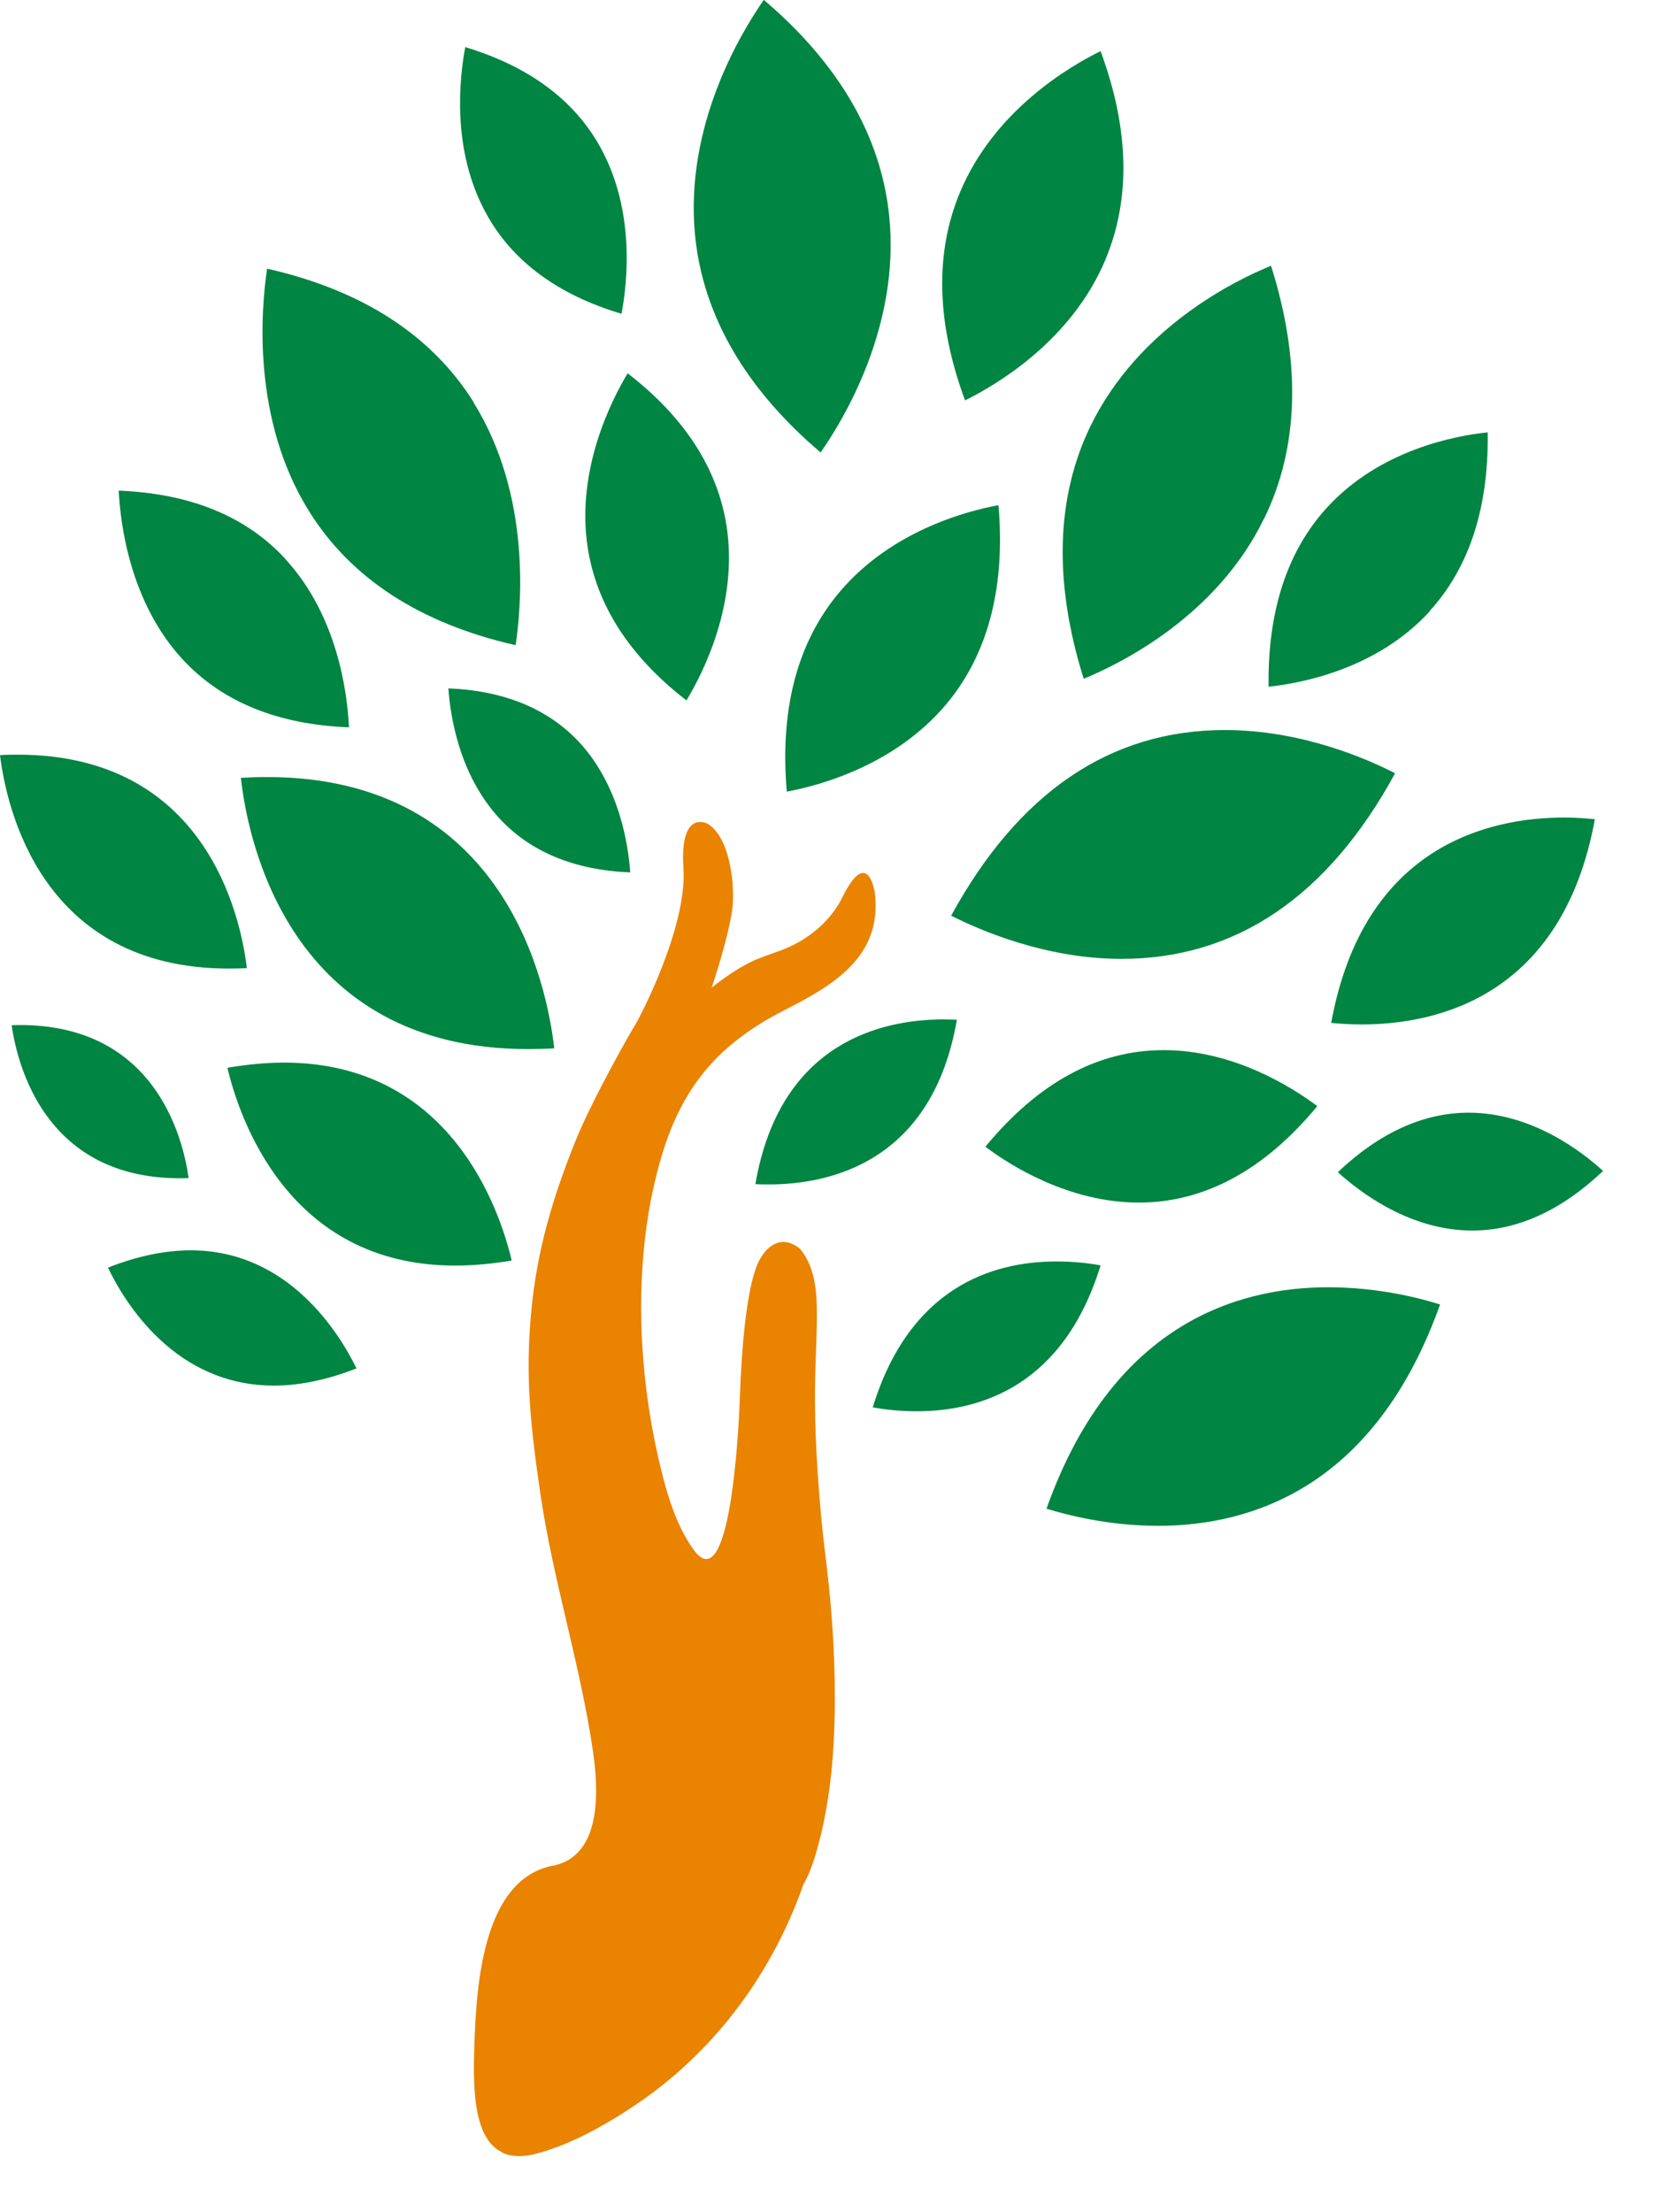
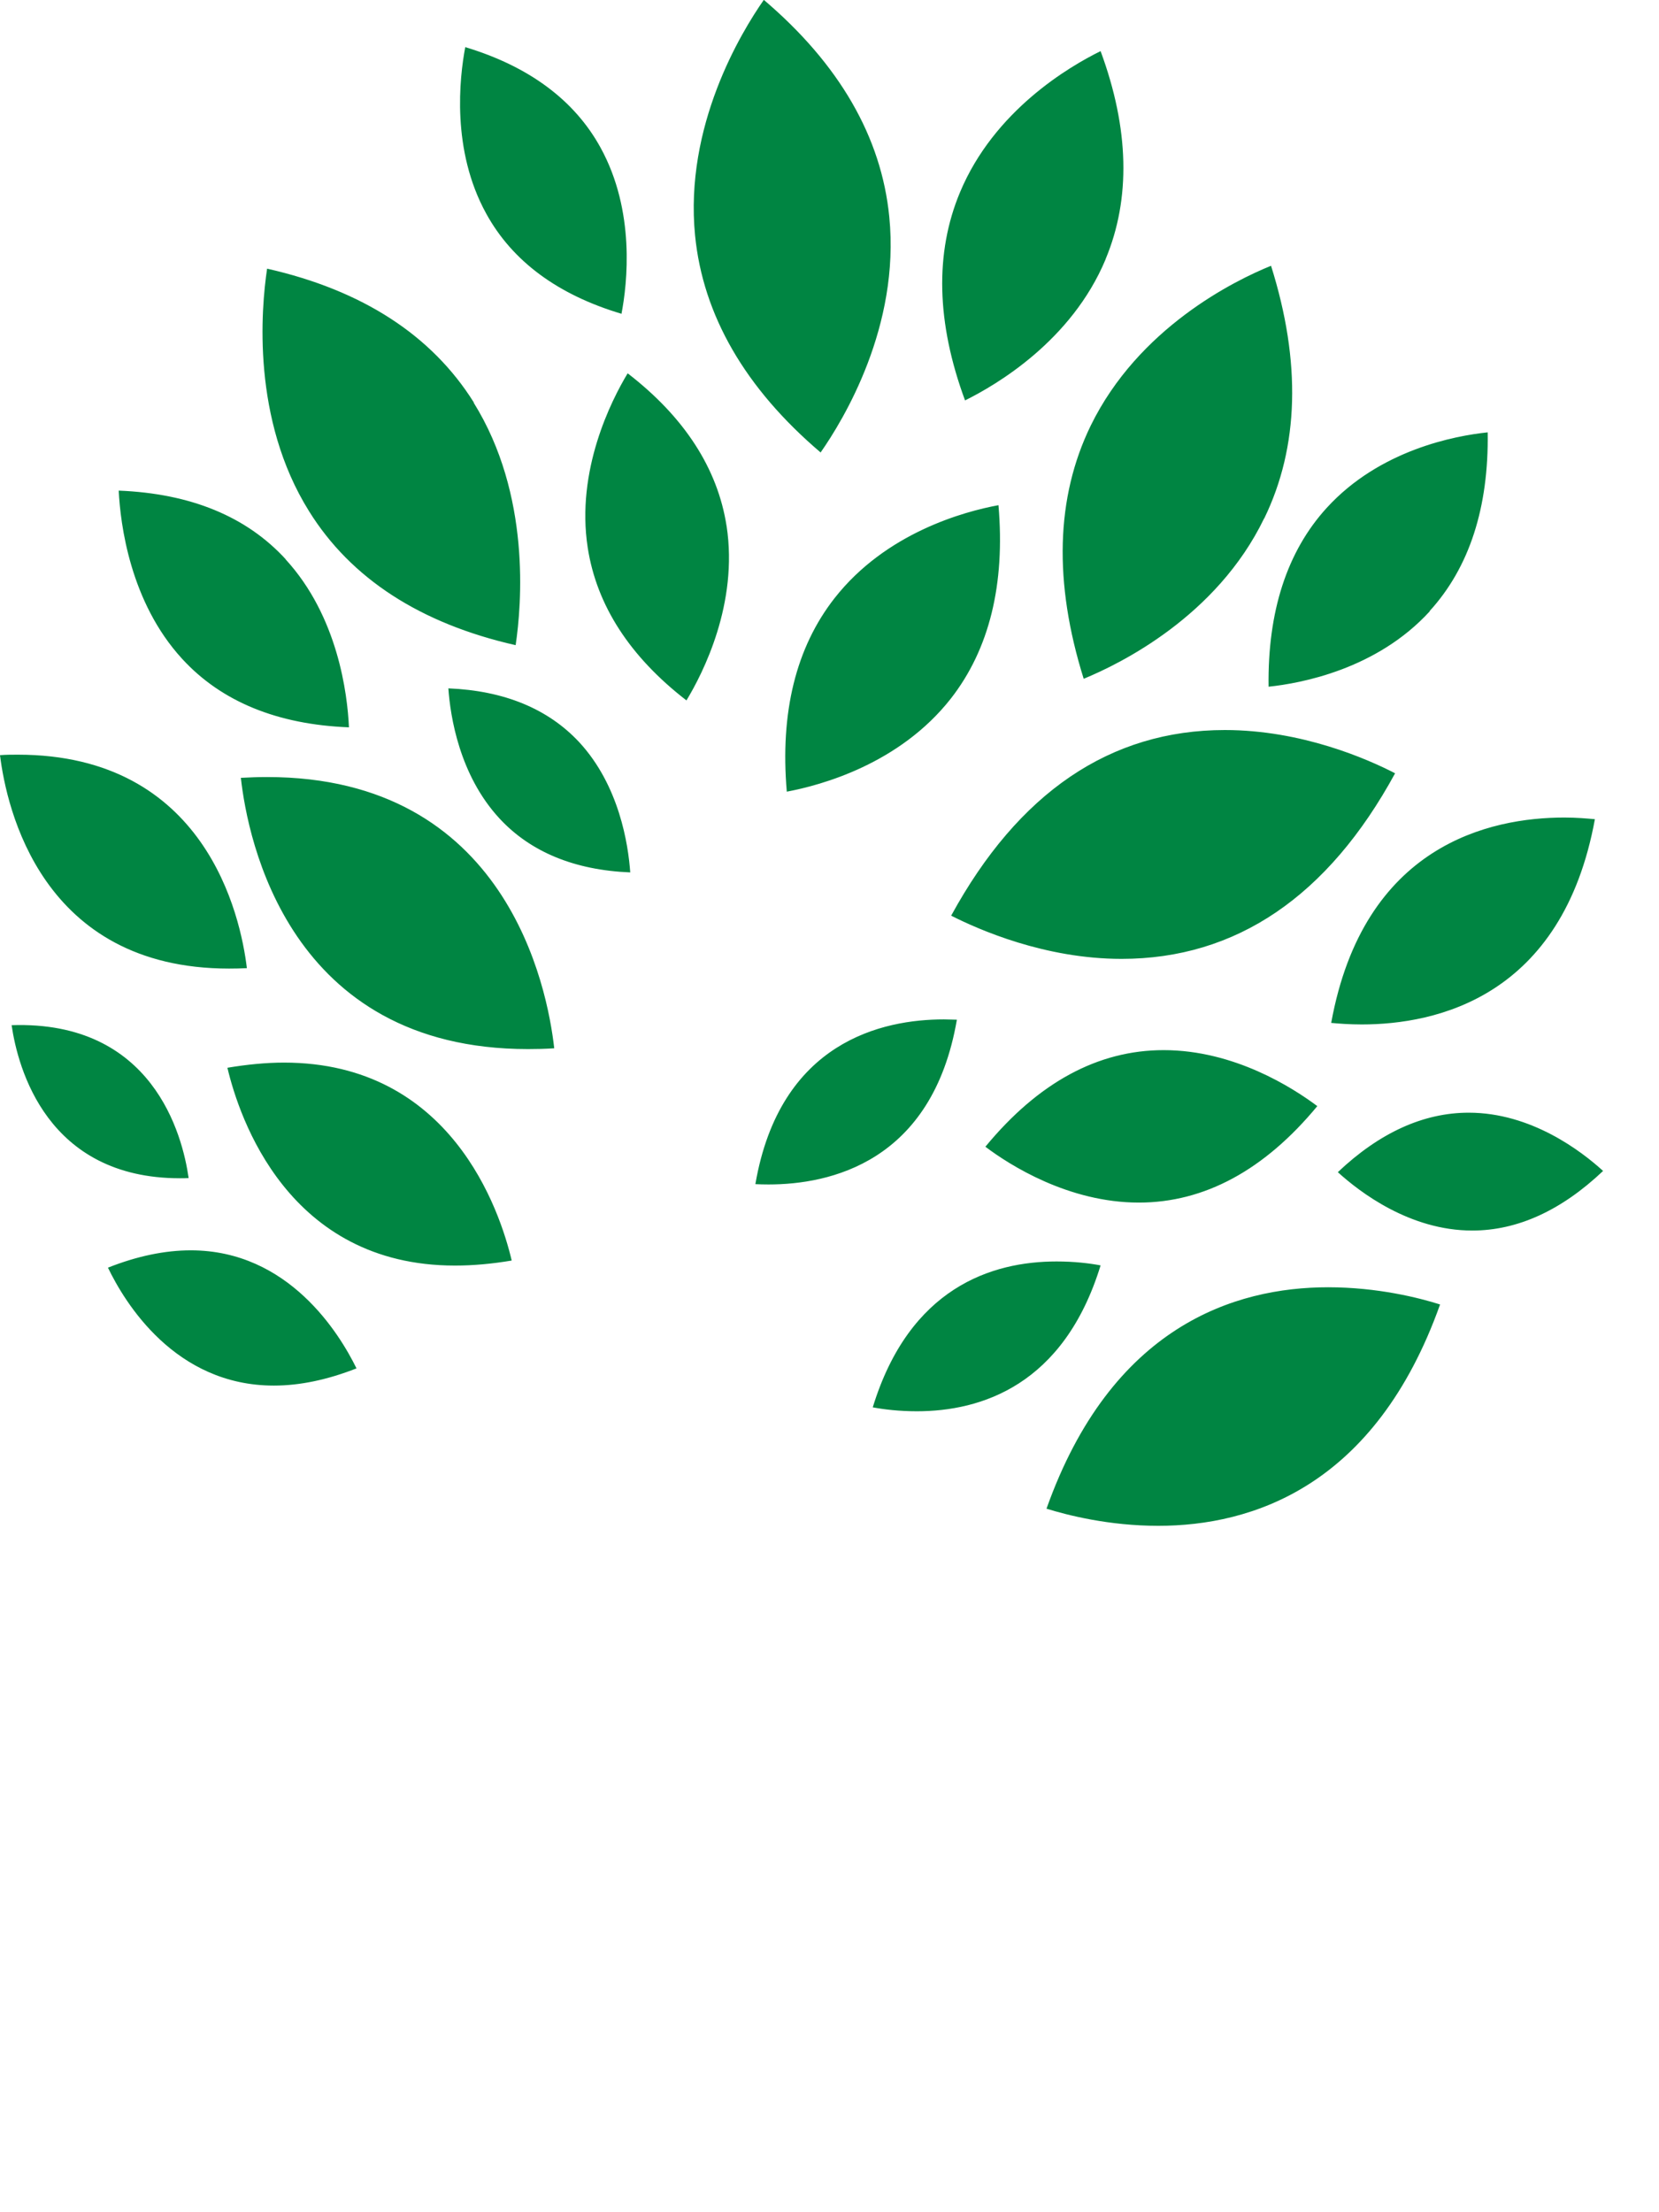
<svg xmlns="http://www.w3.org/2000/svg" version="1.1" width="27" height="36">
  <svg width="27" height="36" viewBox="0 0 27 36" fill="none">
    <g clip-path="url(#clip0_297_7669)">
-       <path d="M8.185 35.037C8.325 35.096 8.509 35.109 8.742 35.044C9.346 34.881 9.952 34.527 10.47 34.166C11.673 33.316 12.576 32.089 13.074 30.67C13.207 30.437 13.281 30.168 13.347 29.91C13.553 29.086 13.597 28.224 13.585 27.378C13.575 26.687 13.519 25.996 13.433 25.31C13.381 24.897 13.344 24.484 13.315 24.07C13.268 23.412 13.249 22.758 13.276 22.102C13.276 22.102 13.29 21.758 13.293 21.585C13.298 21.154 13.31 20.674 13.02 20.322C12.655 20.025 12.409 20.414 12.392 20.453C12.375 20.493 12.11 20.731 12.039 22.793C12.039 22.793 11.931 26.105 11.29 25.221C11.005 24.828 10.856 24.318 10.743 23.847C10.355 22.231 10.299 20.362 10.775 18.79C11.123 17.634 11.742 16.963 12.758 16.443C13.538 16.044 14.356 15.586 14.24 14.542C14.24 14.542 14.132 13.742 13.705 14.611C13.693 14.631 13.565 14.92 13.229 15.178C12.893 15.435 12.655 15.475 12.345 15.599C11.972 15.747 11.582 16.074 11.582 16.074C11.582 16.074 11.832 15.339 11.911 14.844C11.975 14.462 11.891 13.626 11.516 13.405C11.516 13.405 11.059 13.155 11.123 14.128C11.187 15.101 10.387 16.604 10.338 16.678C10.286 16.752 9.641 17.886 9.366 18.567C9 19.478 8.742 20.334 8.649 21.315C8.553 22.303 8.612 23.06 8.789 24.273C9.003 25.741 9.442 27.066 9.653 28.516C9.741 29.14 9.795 30.177 9.025 30.356C7.847 30.554 7.753 32.344 7.721 33.264C7.699 33.93 7.687 34.812 8.188 35.032" fill="#E98300" />
      <path d="M21.773 19.075C22.124 19.394 22.941 20.025 23.96 20.025C24.694 20.025 25.408 19.701 26.09 19.055C25.739 18.735 24.922 18.107 23.903 18.107C23.169 18.107 22.453 18.431 21.773 19.075ZM17.028 24.55C17.372 24.657 18.047 24.83 18.85 24.83C20.371 24.83 22.379 24.197 23.437 21.228C23.093 21.119 22.418 20.948 21.616 20.948C20.094 20.948 18.086 21.582 17.031 24.553M15.48 14.901C15.929 15.128 17.004 15.604 18.253 15.604C20.116 15.604 21.613 14.589 22.705 12.584C22.259 12.353 21.186 11.88 19.934 11.88C18.069 11.88 16.574 12.898 15.48 14.901ZM15.475 11.368C16.101 10.566 16.361 9.509 16.25 8.221C15.696 8.323 14.417 8.667 13.58 9.737C12.954 10.539 12.694 11.593 12.805 12.883C13.359 12.779 14.638 12.435 15.475 11.368ZM18.938 17.089C17.87 17.089 16.898 17.616 16.037 18.661C16.434 18.961 17.392 19.57 18.535 19.57C19.601 19.57 20.578 19.042 21.439 18C21.039 17.701 20.087 17.089 18.938 17.089ZM14.204 22.902C14.385 22.936 14.635 22.966 14.92 22.966C15.968 22.966 17.313 22.543 17.912 20.592C17.728 20.557 17.48 20.528 17.195 20.528C16.145 20.528 14.802 20.951 14.204 22.902ZM12.296 19.27C12.36 19.273 12.431 19.275 12.508 19.275C13.499 19.275 15.173 18.919 15.573 16.594C15.509 16.594 15.441 16.589 15.36 16.589C14.37 16.589 12.694 16.945 12.294 19.268M8.593 17.072C8.73 17.072 8.875 17.069 9.02 17.059C8.909 16.067 8.244 12.645 4.347 12.645C4.207 12.645 4.064 12.65 3.92 12.658C4.03 13.653 4.695 17.072 8.593 17.072ZM8.129 13.319C8.632 13.863 9.349 14.16 10.257 14.197C10.225 13.74 10.078 12.781 9.425 12.076C8.919 11.534 8.205 11.239 7.297 11.202C7.329 11.658 7.476 12.613 8.129 13.319ZM7.407 20.595C7.699 20.595 8.009 20.567 8.328 20.513C8.136 19.701 7.341 17.292 4.622 17.292C4.332 17.292 4.023 17.322 3.701 17.376C3.893 18.188 4.69 20.595 7.405 20.595M3.105 20.347C2.683 20.347 2.231 20.441 1.757 20.629C2.03 21.196 2.847 22.548 4.457 22.548C4.879 22.548 5.328 22.454 5.802 22.268C5.525 21.703 4.698 20.347 3.105 20.347ZM0.189 16.683C0.29 17.376 0.761 19.174 2.928 19.174C2.975 19.174 3.024 19.174 3.07 19.171C2.97 18.463 2.484 16.606 0.189 16.683ZM0.292 12.281C0.196 12.281 0.098 12.281 0 12.289C0.106 13.145 0.672 15.762 3.728 15.762C3.824 15.762 3.92 15.76 4.018 15.755C3.915 14.898 3.345 12.281 0.29 12.281M4.649 9.1C4.013 8.407 3.107 8.031 1.932 7.984C1.959 8.528 2.116 9.798 2.965 10.722C3.603 11.418 4.516 11.791 5.679 11.836C5.655 11.294 5.5 10.029 4.646 9.1M7.712 6.55C7.027 5.456 5.898 4.723 4.347 4.372C4.249 5.03 4.094 6.82 5.029 8.318C5.711 9.415 6.843 10.148 8.392 10.499C8.49 9.841 8.642 8.051 7.709 6.553M10.114 5.11C10.21 4.612 10.343 3.436 9.773 2.401C9.349 1.629 8.607 1.079 7.572 0.767C7.478 1.265 7.343 2.441 7.913 3.476C8.338 4.251 9.079 4.798 10.117 5.107M11.825 8.561C11.68 7.625 11.14 6.788 10.215 6.075C9.948 6.518 9.371 7.655 9.565 8.912C9.71 9.85 10.249 10.685 11.172 11.398C11.442 10.952 12.019 9.821 11.825 8.558M13.354 7.365C13.73 6.828 14.65 5.31 14.473 3.53C14.346 2.231 13.659 1.042 12.431 -0.002C12.056 0.535 11.138 2.052 11.312 3.83C11.44 5.129 12.127 6.318 13.354 7.362M17.993 4.218C18.405 3.233 18.378 2.094 17.912 0.832C17.399 1.084 16.179 1.8 15.624 3.129C15.212 4.114 15.239 5.253 15.706 6.516C16.216 6.263 17.438 5.548 17.993 4.221M20.575 8.437C21.142 7.273 21.179 5.889 20.686 4.325C20.089 4.567 18.528 5.335 17.75 6.929C17.183 8.095 17.146 9.479 17.637 11.046C18.233 10.801 19.802 10.031 20.573 8.437M23.267 9.944C23.913 9.236 24.23 8.259 24.212 7.036C23.687 7.09 22.455 7.318 21.591 8.266C20.946 8.974 20.629 9.952 20.646 11.175C21.171 11.12 22.406 10.893 23.27 9.947M25.955 13.331C25.827 13.319 25.658 13.304 25.459 13.304C24.252 13.304 22.192 13.747 21.665 16.646C21.792 16.658 21.964 16.671 22.163 16.671C23.368 16.671 25.427 16.23 25.957 13.329" fill="#008542" />
    </g>
    <defs>
      <clipPath id="SvgjsClipPath1000">
        <rect width="26.09" height="35.087" fill="white" />
      </clipPath>
    </defs>
  </svg>
  <style>@media (prefers-color-scheme: light) { :root { filter: none; } }
</style>
</svg>